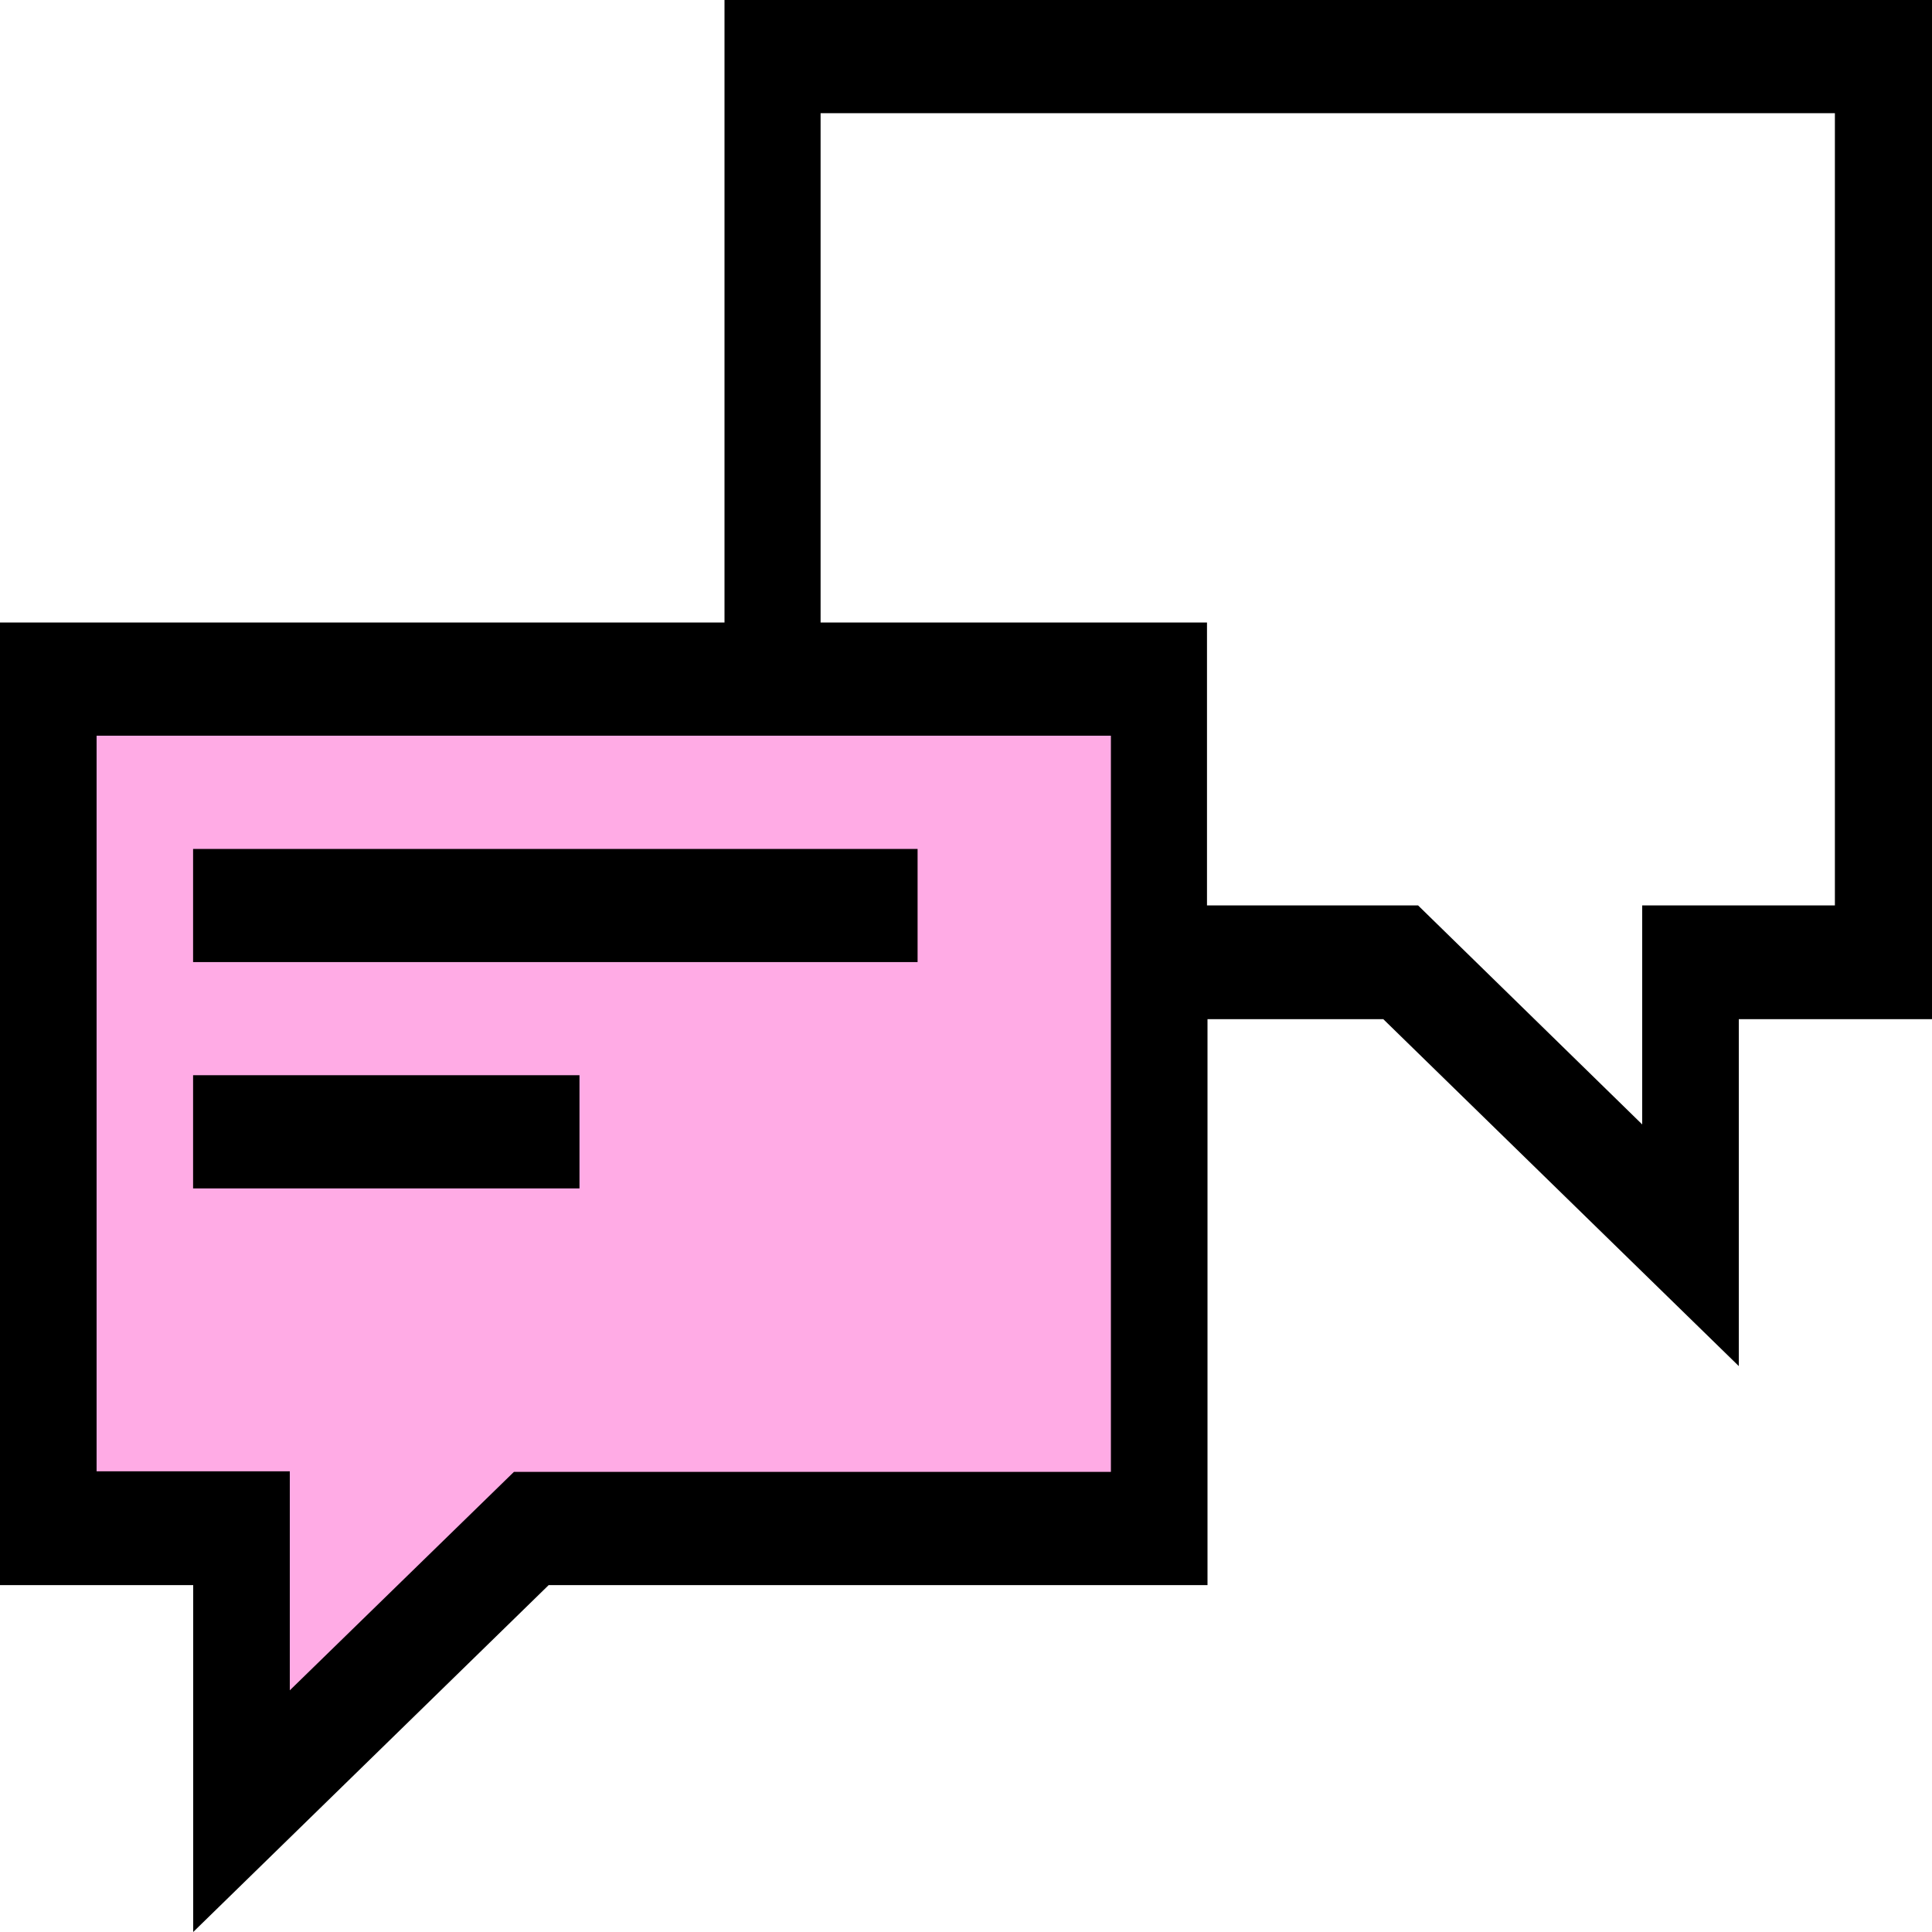
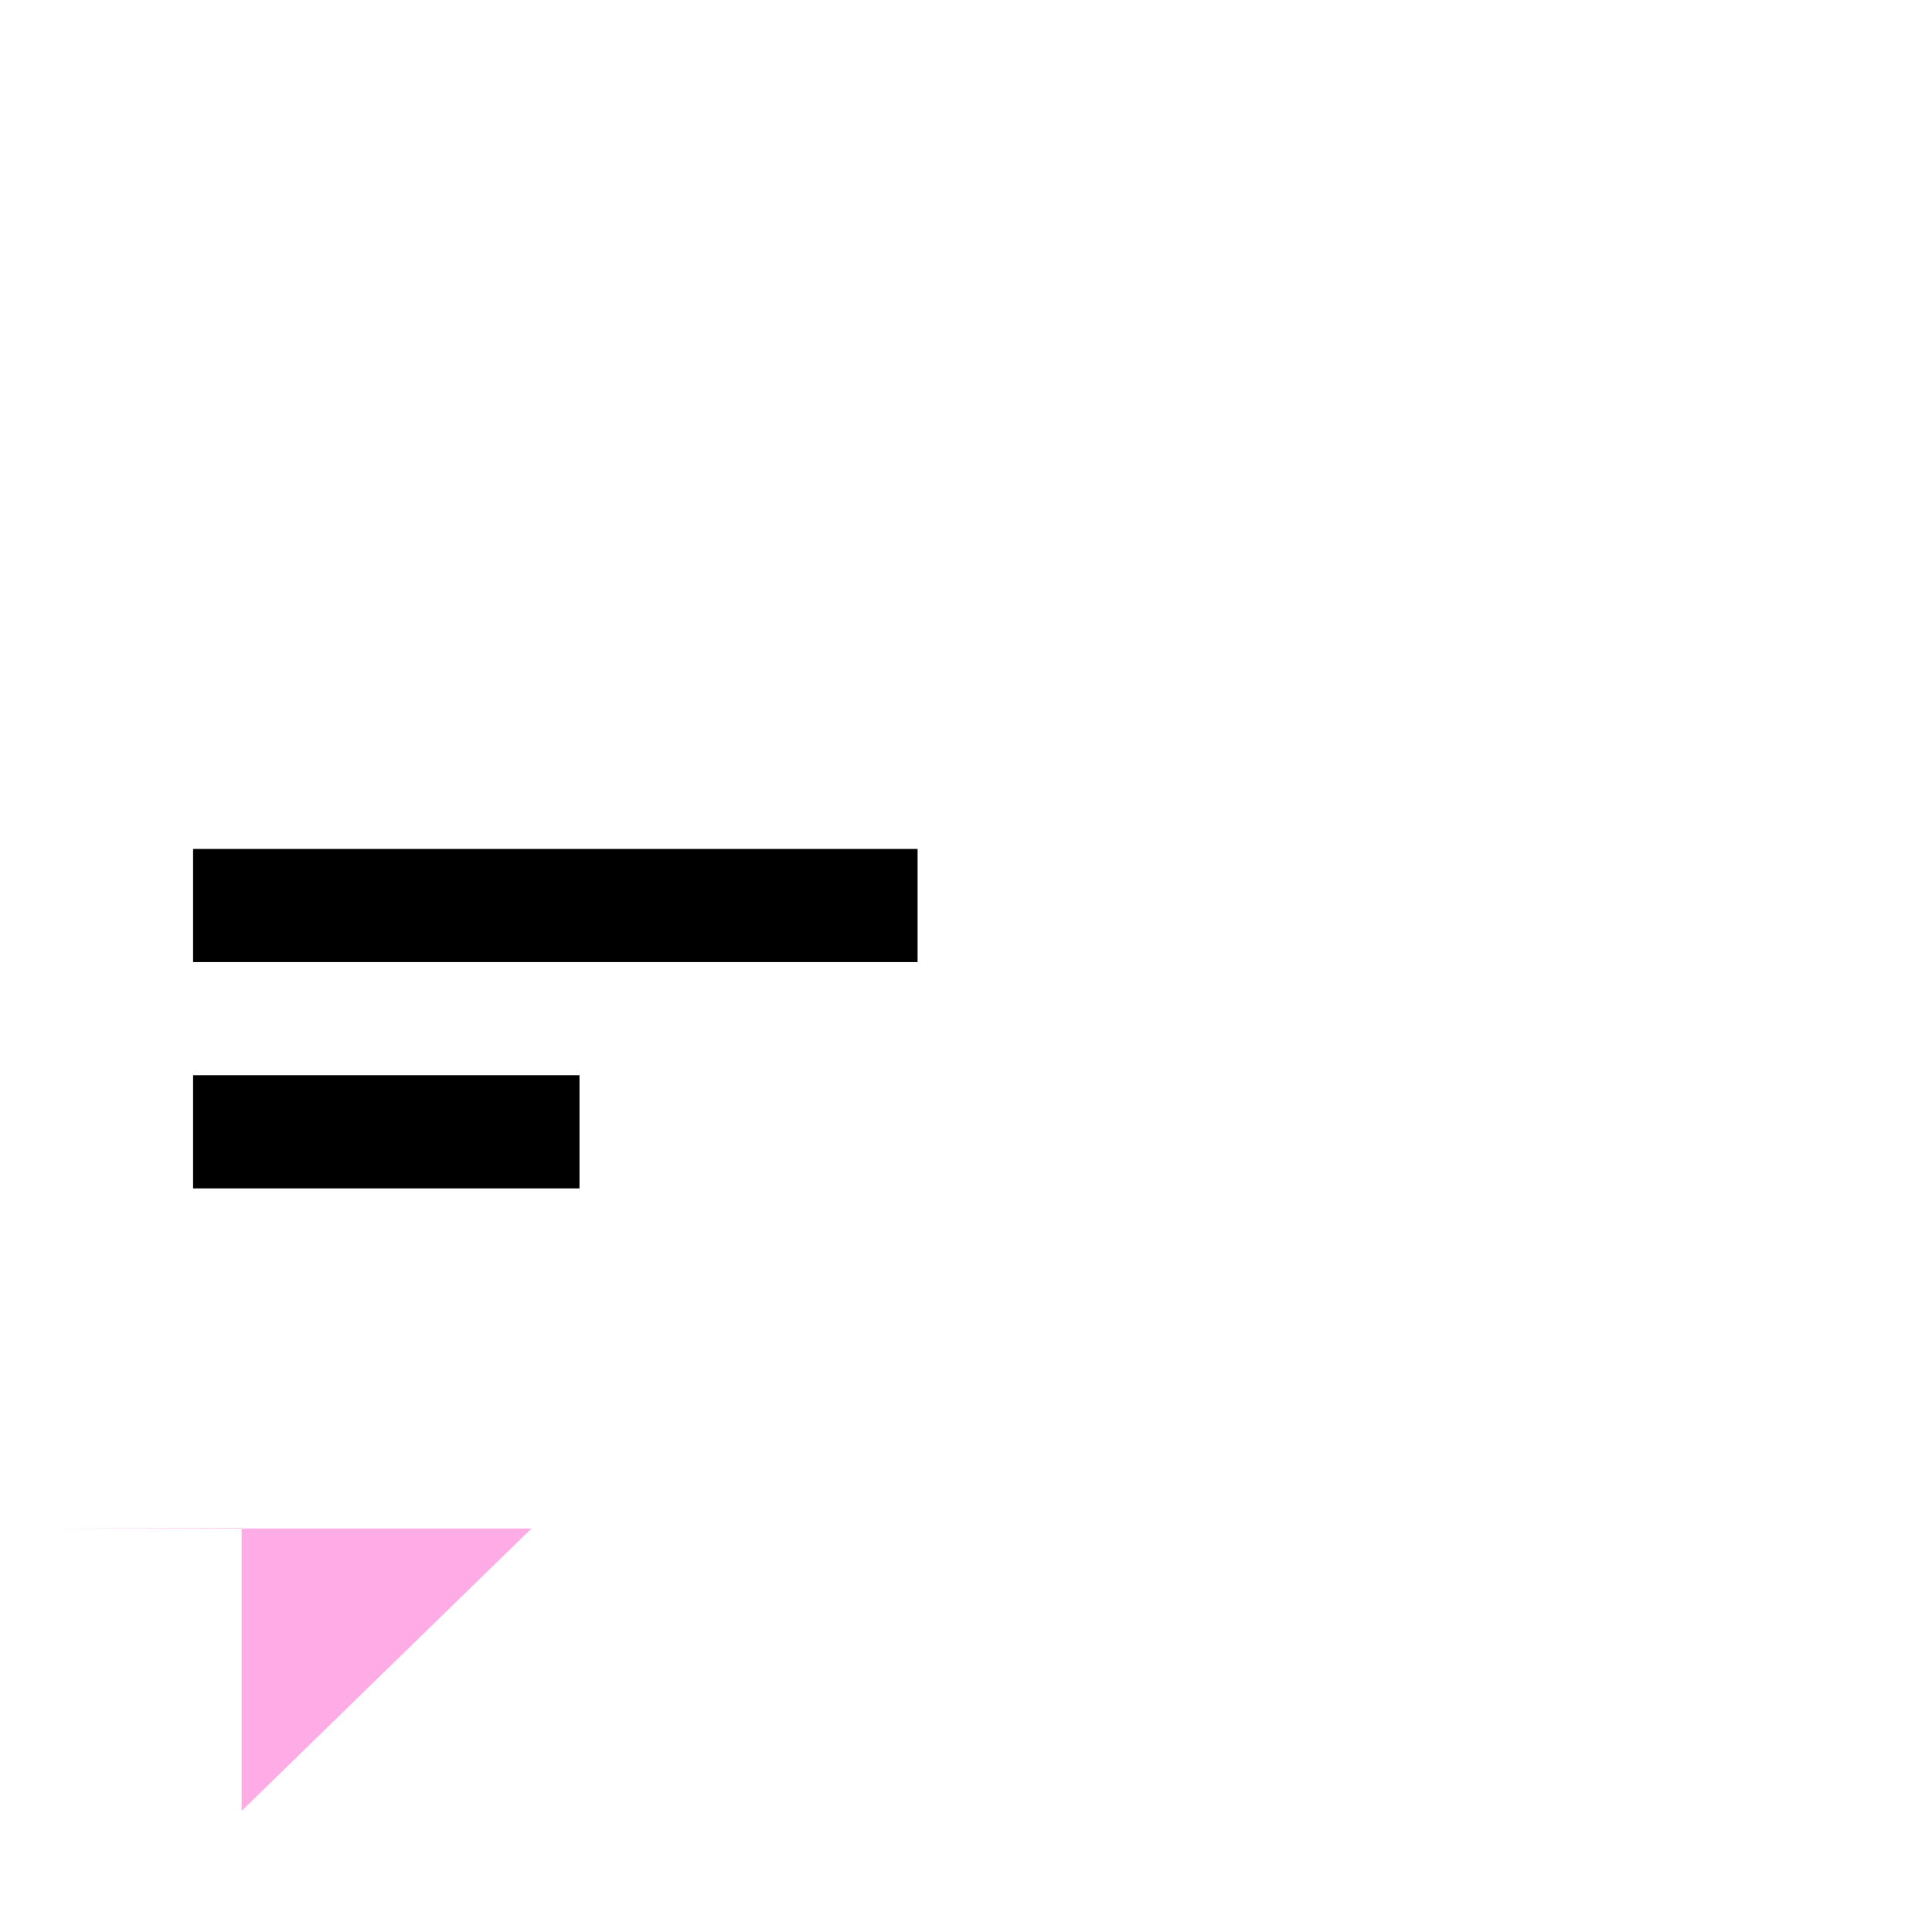
<svg xmlns="http://www.w3.org/2000/svg" width="34" height="34" viewBox="0 0 34 34" fill="none">
  <g id="b">
    <g id="c">
-       <path id="Vector" d="M20.402 26.9H9.352L4.252 31.869V26.89L0.852 26.9V11.951H20.402V26.9Z" fill="#FFABE5" />
+       <path id="Vector" d="M20.402 26.9H9.352L4.252 31.869V26.89L0.852 26.9H20.402V26.9Z" fill="#FFABE5" />
      <g id="Group">
-         <path id="Vector_2" d="M12.75 0V10.955H0V27.895H3.4V34L9.656 27.895H21.25V17.936H24.344L30.6 24.041V17.936H34V0H12.75ZM19.55 25.903H9.044L5.1 29.747V25.893H1.7V12.947H19.55V25.893V25.903ZM32.3 15.934H28.9V19.788L24.956 15.934H21.241V10.955H14.441V1.992H32.291V15.934H32.3Z" fill="black" />
        <path id="Vector_3" d="M16.148 14.94H3.398V16.931H16.148V14.94Z" fill="black" />
        <path id="Vector_4" d="M10.198 18.922H3.398V20.914H10.198V18.922Z" fill="black" />
      </g>
    </g>
  </g>
</svg>